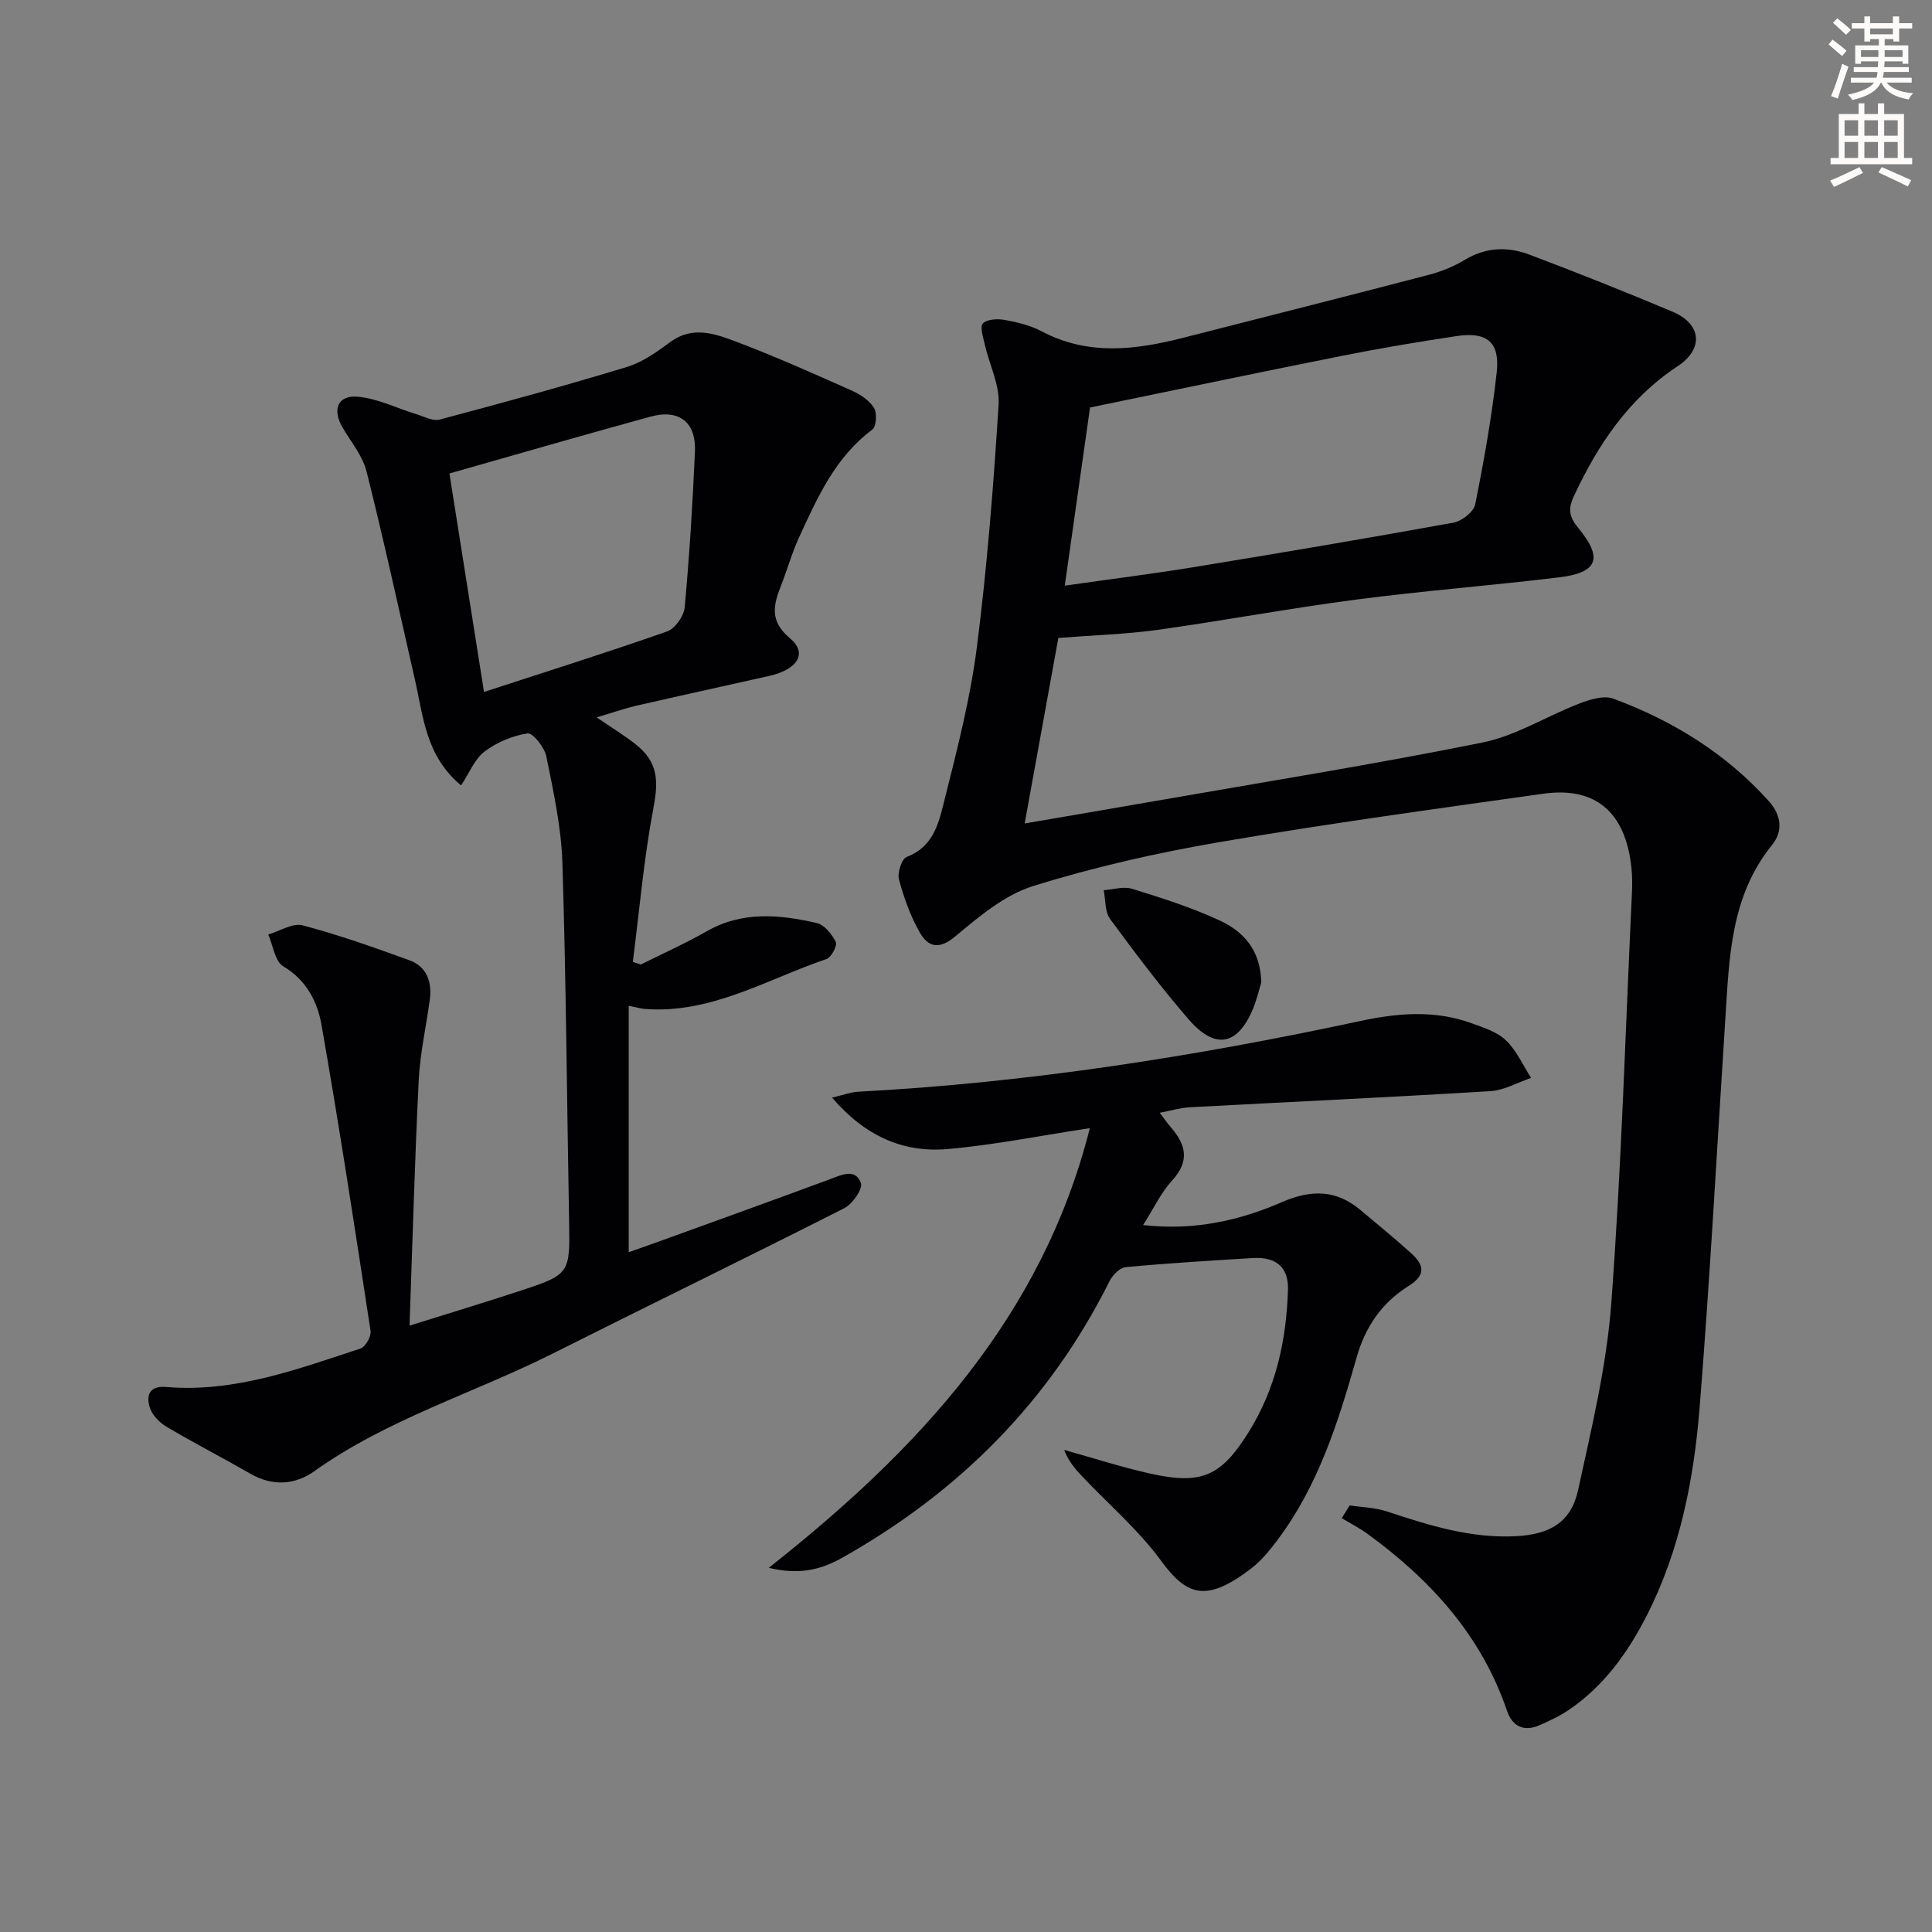
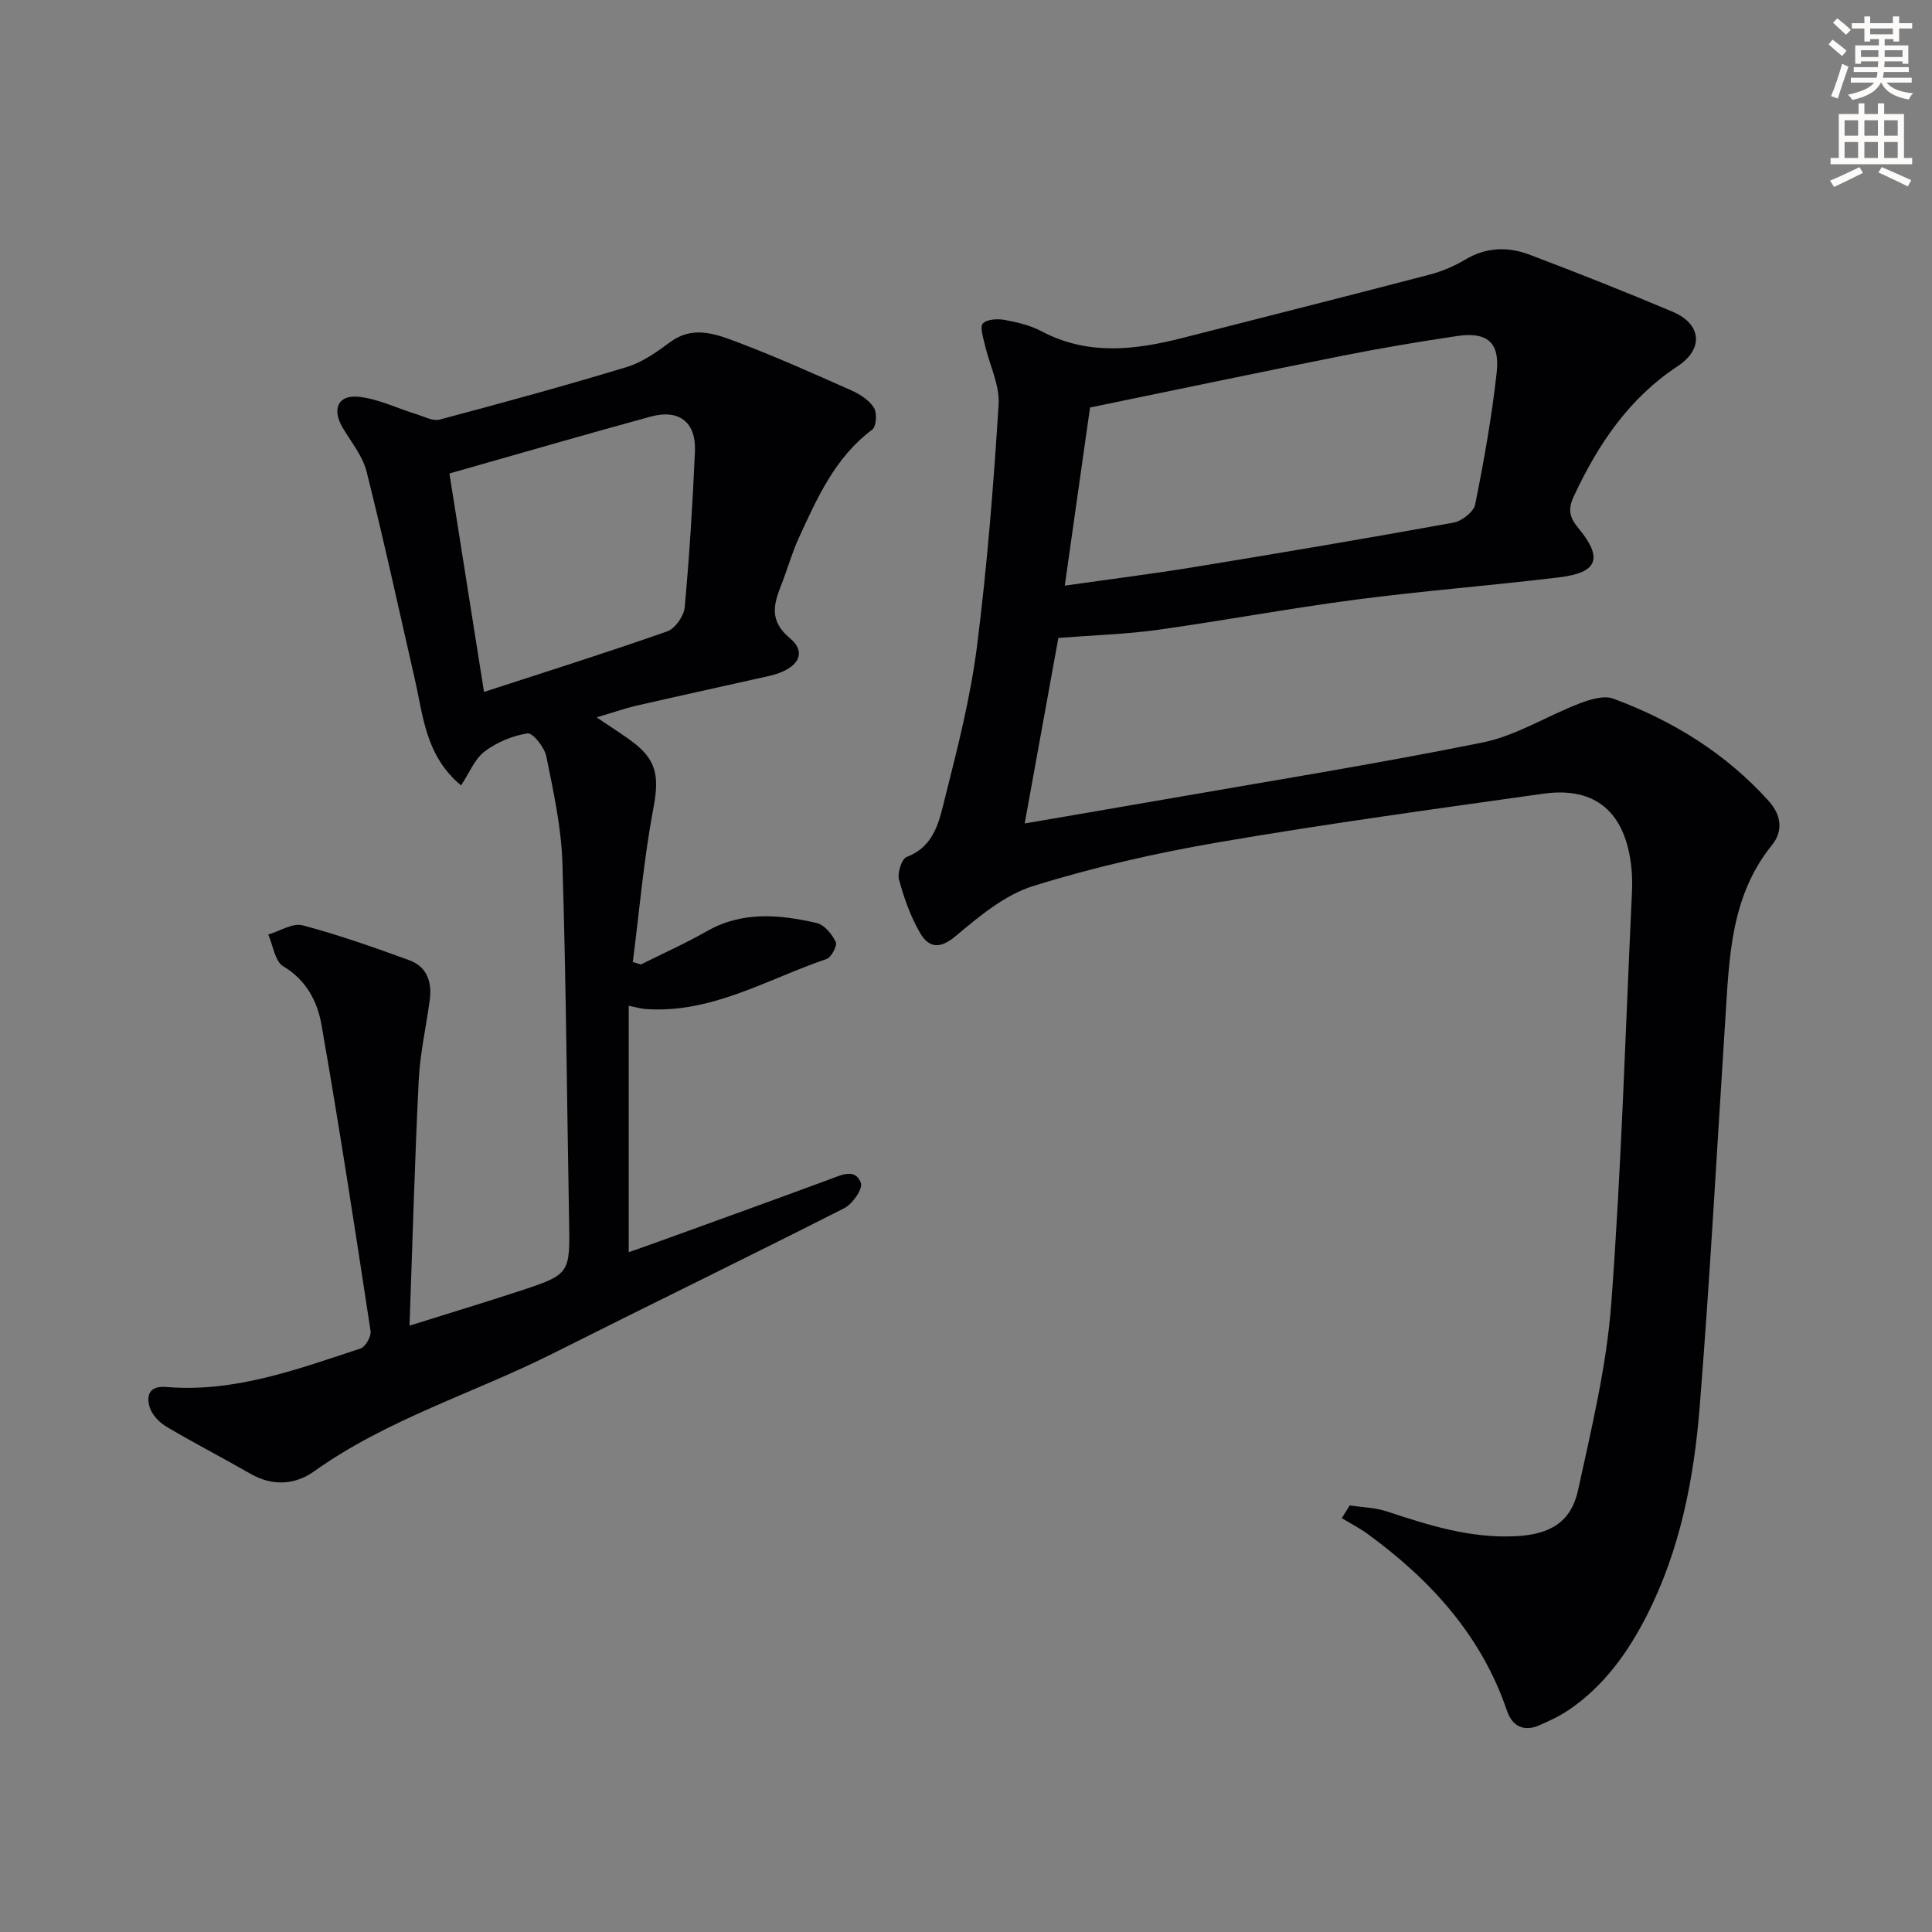
<svg xmlns="http://www.w3.org/2000/svg" enable-background="new 0 0 400 400" viewBox="0 0 400 400">
  <rect x="0" y="0" width="400" height="400" fill="#808080" stroke="none" />
  <path d="m378.6 9.2.8-1c.9.7 1.9 1.4 2.9 2.3l-.9 1.1c-1.1-.9-2-1.7-2.8-2.4zm.5 10.7c.9-2.1 1.6-4.3 2.3-6.7.4.2.8.4 1.3.6-.7 2.1-1.5 4.3-2.2 6.6zm.4-15.2.9-.9c1 .8 2 1.6 2.8 2.4l-1 1c-1-.9-1.9-1.8-2.7-2.5zm12.5-1.3h1.2v1.4h2.7v1.1h-2.7v2.7h-1.2v-.5h-1.8v1.3h4.9v3.8h-1.2v-.5h-3.7c0 .4-.1.9-.1 1.2h5.1v1h-5.2c0 .5-.1.9-.2 1.2h6v1h-5.2c1.1 1.3 2.9 2 5.5 2.2-.4.4-.7.8-.9 1.3-2.9-.5-4.8-1.6-5.7-3.5h-.1c-.8 1.7-2.7 2.9-5.9 3.6-.2-.4-.6-.8-.9-1.1 2.8-.6 4.6-1.4 5.4-2.5h-4.8v-1h5.3c.1-.3.2-.7.2-1.2h-4.9v-1h5c0-.4 0-.8.1-1.2h-3.6v.5h-1.2v-3.8h4.9v-1.3h-1.8v.5h-1.2v-2.7h-2.6v-1.1h2.6v-1.4h1.2v1.4h4.7v-1.4zm-6.7 8.4h3.6c0-.4 0-.9 0-1.4h-3.6zm1.9-4.7h4.7v-1.2h-4.7zm6.7 3.3h-3.7v1.4h3.7z" fill="#fcfbfa" />
  <path d="m384.7 21.4h1.3v2.2h2.8v-2.2h1.3v2.2h4.1v9.1h1.7v1.3h-16.9v-1.3h1.7v-9.1h4.1v-2.2zm.3 13.2.7 1.2c-1.8.9-3.8 1.9-6 2.9-.2-.4-.5-.8-.8-1.3 2.4-1 4.4-2 6.1-2.8zm-3.1-6.5h2.8v-3.2h-2.8zm0 4.6h2.8v-3.3h-2.8zm4.1-4.6h2.8v-3.2h-2.8zm0 4.6h2.8v-3.3h-2.8zm3.6 1.9c2.1.9 4.1 1.8 6.1 2.7l-.7 1.3c-2.2-1.1-4.2-2-6.1-2.9zm3.3-9.7h-2.8v3.2h2.8zm-2.8 7.8h2.8v-3.3h-2.8z" fill="#fcfbfa" />
  <g fill="#010103">
    <path d="m219.12 132.08c-2.21 12.19-4.54 25.01-6.97 38.41 9.2-1.58 17.94-3.06 26.68-4.59 22.72-3.97 45.5-7.61 68.1-12.17 6.95-1.4 13.33-5.49 20.08-8.08 2.19-.84 5.06-1.73 7.02-1 12.31 4.57 23.28 11.32 32.17 21.2 2.69 2.99 2.94 6.31.69 9.08-8.71 10.75-8.87 23.62-9.7 36.38-1.73 26.71-3.16 53.44-5.3 80.11-1.2 14.91-4.08 29.62-10.99 43.15-3.9 7.63-8.84 14.51-16.05 19.42-1.9 1.29-4.03 2.29-6.14 3.21-3.23 1.41-5.61.2-6.7-2.99-5.31-15.62-15.82-27.11-28.85-36.62-1.69-1.23-3.57-2.19-5.36-3.27.55-.88 1.09-1.76 1.64-2.64 2.58.39 5.27.44 7.71 1.25 8.71 2.88 17.38 5.62 26.76 5.12 6.95-.37 11.36-2.85 12.82-9.56 2.78-12.79 5.9-25.66 6.87-38.65 2.1-28.17 2.93-56.44 4.26-84.67.09-1.83.1-3.68-.09-5.49-1.19-11.48-7.38-16.88-18.26-15.35-22.35 3.15-44.72 6.2-66.97 10.01-13.03 2.23-26.04 5.18-38.65 9.11-5.9 1.84-11.21 6.32-16.11 10.42-3.33 2.79-5.58 2.22-7.28-.7-1.97-3.4-3.34-7.24-4.37-11.05-.38-1.39.56-4.31 1.59-4.7 5.89-2.24 6.77-7.66 7.99-12.46 2.6-10.28 5.22-20.63 6.56-31.12 2.11-16.61 3.43-33.34 4.48-50.06.26-4.06-1.9-8.25-2.85-12.4-.34-1.5-1.08-3.75-.4-4.42.9-.9 3.08-.99 4.58-.71 2.59.47 5.26 1.12 7.57 2.34 9.6 5.08 19.4 3.88 29.29 1.35 17.01-4.34 34.04-8.64 51.03-13.08 2.54-.67 5.08-1.72 7.33-3.08 4.36-2.63 8.9-2.75 13.38-1.05 9.93 3.75 19.8 7.68 29.59 11.8 6.03 2.54 6.52 7.69 1.07 11.29-10.12 6.67-16.48 16.19-21.49 26.91-1.24 2.65-.98 4.3.91 6.58 5.19 6.26 4.06 9.25-3.93 10.22-14.01 1.7-28.09 2.78-42.08 4.61-13.81 1.81-27.52 4.37-41.32 6.3-6.51.88-13.09 1.07-20.31 1.64zm1.33-10.83c9.7-1.38 18.23-2.45 26.71-3.83 17.94-2.94 35.86-5.96 53.75-9.21 1.73-.31 4.2-2.23 4.51-3.77 1.82-9.06 3.45-18.19 4.46-27.37.69-6.24-2.04-8.43-8.28-7.49-7.86 1.18-15.7 2.49-23.49 4.04-17.18 3.42-34.32 7.02-52.43 10.75-1.63 11.46-3.36 23.67-5.23 36.88z" />
    <path d="m123.52 148.52c3.2 2.19 5.74 3.72 8.05 5.55 4.66 3.7 4.81 7.42 3.7 13.29-1.98 10.49-2.89 21.19-4.25 31.8.55.18 1.11.36 1.66.53 4.55-2.28 9.21-4.35 13.62-6.87 7.38-4.22 15.09-3.48 22.79-1.72 1.59.36 3.16 2.32 3.95 3.92.36.73-.92 3.19-1.91 3.53-12.32 4.19-23.84 11.37-37.58 10.35-.78-.06-1.55-.3-3.38-.66v51.02c1.65-.59 3.92-1.37 6.17-2.19 11.86-4.3 23.73-8.57 35.55-12.95 2.42-.9 5.23-2.27 6.35.81.44 1.21-1.74 4.35-3.44 5.21-20.01 10.16-40.2 19.96-60.25 30.04-16.44 8.27-34.31 13.6-49.51 24.44-3.92 2.8-8.6 3.14-13.16.52-5.76-3.31-11.67-6.35-17.38-9.73-1.47-.87-2.98-2.42-3.48-3.98-.8-2.51-.12-4.57 3.4-4.27 14.14 1.19 27.14-3.67 40.21-7.96 1.03-.34 2.27-2.52 2.09-3.64-3.22-21.14-6.46-42.28-10.15-63.34-.84-4.81-3.1-9.28-7.93-12.16-1.73-1.03-2.1-4.32-3.1-6.58 2.39-.7 5.05-2.44 7.11-1.9 7.47 1.97 14.78 4.57 22.06 7.21 3.63 1.31 4.76 4.45 4.28 8.12-.74 5.59-2.02 11.14-2.3 16.74-.82 16.59-1.27 33.21-1.9 50.81 8.14-2.56 15.38-4.74 22.57-7.1 10.73-3.52 10.66-3.57 10.46-14.8-.45-24.63-.61-49.28-1.38-73.9-.23-7.39-1.86-14.78-3.33-22.07-.38-1.87-2.81-4.91-3.89-4.75-3.12.48-6.38 1.85-8.91 3.77-2.06 1.56-3.13 4.41-4.85 7-7.36-6.13-7.82-14.31-9.57-21.96-3.28-14.36-6.41-28.76-10-43.04-.82-3.25-3.22-6.12-4.98-9.12-2.17-3.71-1-6.73 3.19-6.35 4.12.37 8.08 2.39 12.13 3.62 1.58.48 3.39 1.48 4.79 1.11 12.98-3.45 25.94-6.99 38.79-10.9 3.23-.98 6.21-3.12 8.98-5.17 4.5-3.32 9.06-1.77 13.3-.18 8.22 3.09 16.25 6.68 24.27 10.25 1.75.78 3.63 2.02 4.59 3.57.67 1.07.49 3.88-.36 4.51-7.71 5.75-11.39 14.14-15.21 22.43-1.45 3.16-2.37 6.56-3.66 9.81-1.59 4.03-2.45 7.38 1.82 10.94 3.72 3.1 1.65 6.48-4.35 7.83-9.23 2.07-18.46 4.09-27.68 6.2-2.38.58-4.74 1.41-7.99 2.36zm-23.31-5.26c13.12-4.28 25.6-8.2 37.93-12.54 1.64-.58 3.45-3.17 3.62-4.98.98-10.72 1.65-21.48 2.12-32.24.27-6.09-3.27-8.86-9.19-7.24-13.84 3.78-27.61 7.79-41.64 11.77 2.35 14.83 4.69 29.66 7.16 45.23z" />
-     <path d="m225.64 233.57c-10.49 1.59-19.94 3.51-29.48 4.33-9.2.79-17.07-2.69-23.89-10.65 2.4-.56 3.87-1.14 5.36-1.22 35.1-1.85 69.68-7.27 104-14.64 7.71-1.66 15.48-2.32 23.1.48 2.48.91 5.26 1.78 7.07 3.53 2.19 2.11 3.51 5.14 5.2 7.77-2.81.95-5.58 2.57-8.44 2.74-20.74 1.27-41.5 2.22-62.25 3.34-1.91.1-3.8.68-6.2 1.14.98 1.29 1.62 2.22 2.36 3.07 3.14 3.61 3.83 7.01.19 10.97-2.29 2.49-3.77 5.72-6 9.21 10.62 1.18 19.93-.92 28.74-4.75 6.01-2.61 11.19-2.62 16.23 1.6 3.57 2.99 7.17 5.94 10.62 9.06 2.57 2.33 3 4.44-.57 6.67-5.53 3.45-8.98 8.37-10.83 14.9-3.76 13.26-7.91 26.48-16.37 37.73-1.59 2.12-3.32 4.26-5.39 5.85-9.39 7.21-13.4 5.67-18.73-1.6-4.68-6.38-10.86-11.67-16.35-17.47-1.44-1.52-2.8-3.13-3.69-5.44 5.95 1.65 11.84 3.57 17.85 4.91 10.72 2.39 14.7.46 20.37-8.63 5.63-9.03 7.79-18.98 8.12-29.42.15-4.63-2.39-6.88-7.31-6.58-8.77.52-17.54 1.06-26.29 1.88-1.22.11-2.72 1.65-3.35 2.91-12.44 24.93-31.19 43.67-55.36 57.27-4.54 2.56-9.05 3.54-15.18 2.07 31.04-24.5 56.58-51.92 66.47-91.03z" />
-     <path d="m261.13 203.4c-.38 1.25-.86 3.36-1.66 5.33-3.16 7.73-7.85 8.71-13.37 2.32-5.75-6.65-11.06-13.7-16.27-20.79-1.1-1.5-.91-3.95-1.32-5.96 1.98-.13 4.13-.83 5.89-.28 6.14 1.91 12.34 3.86 18.15 6.57 4.78 2.23 8.44 5.98 8.58 12.81z" />
  </g>
</svg>